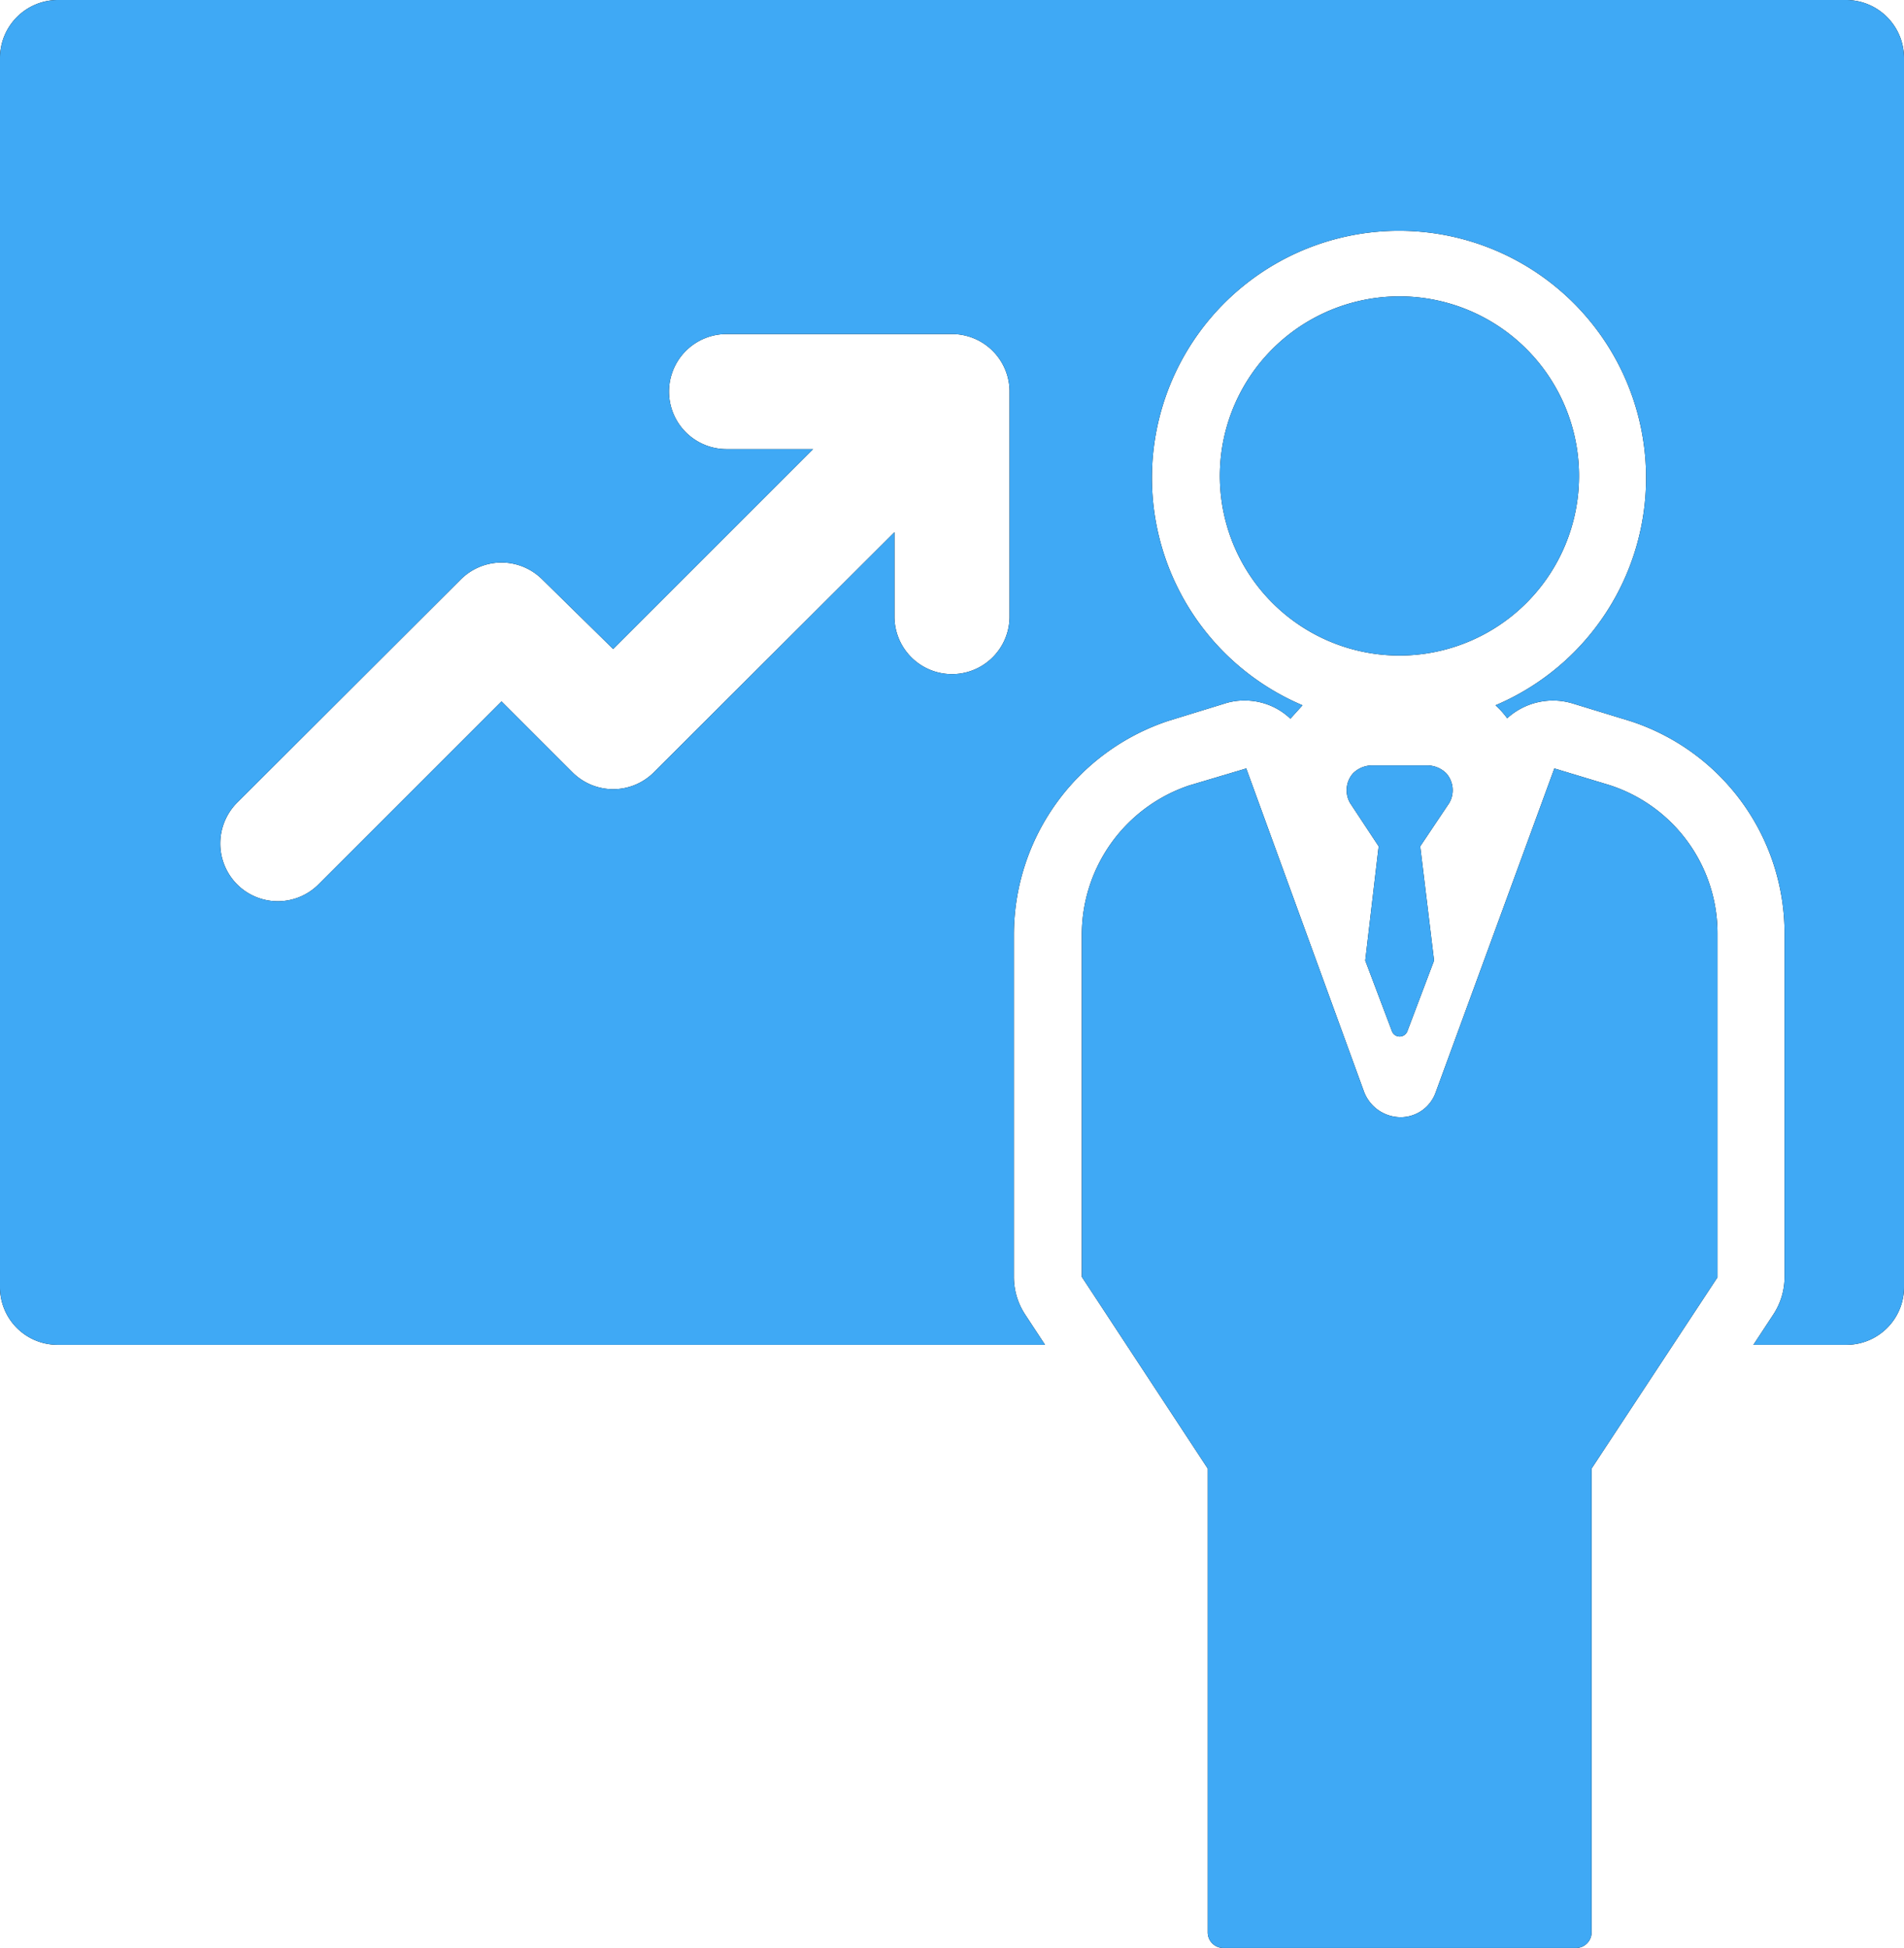
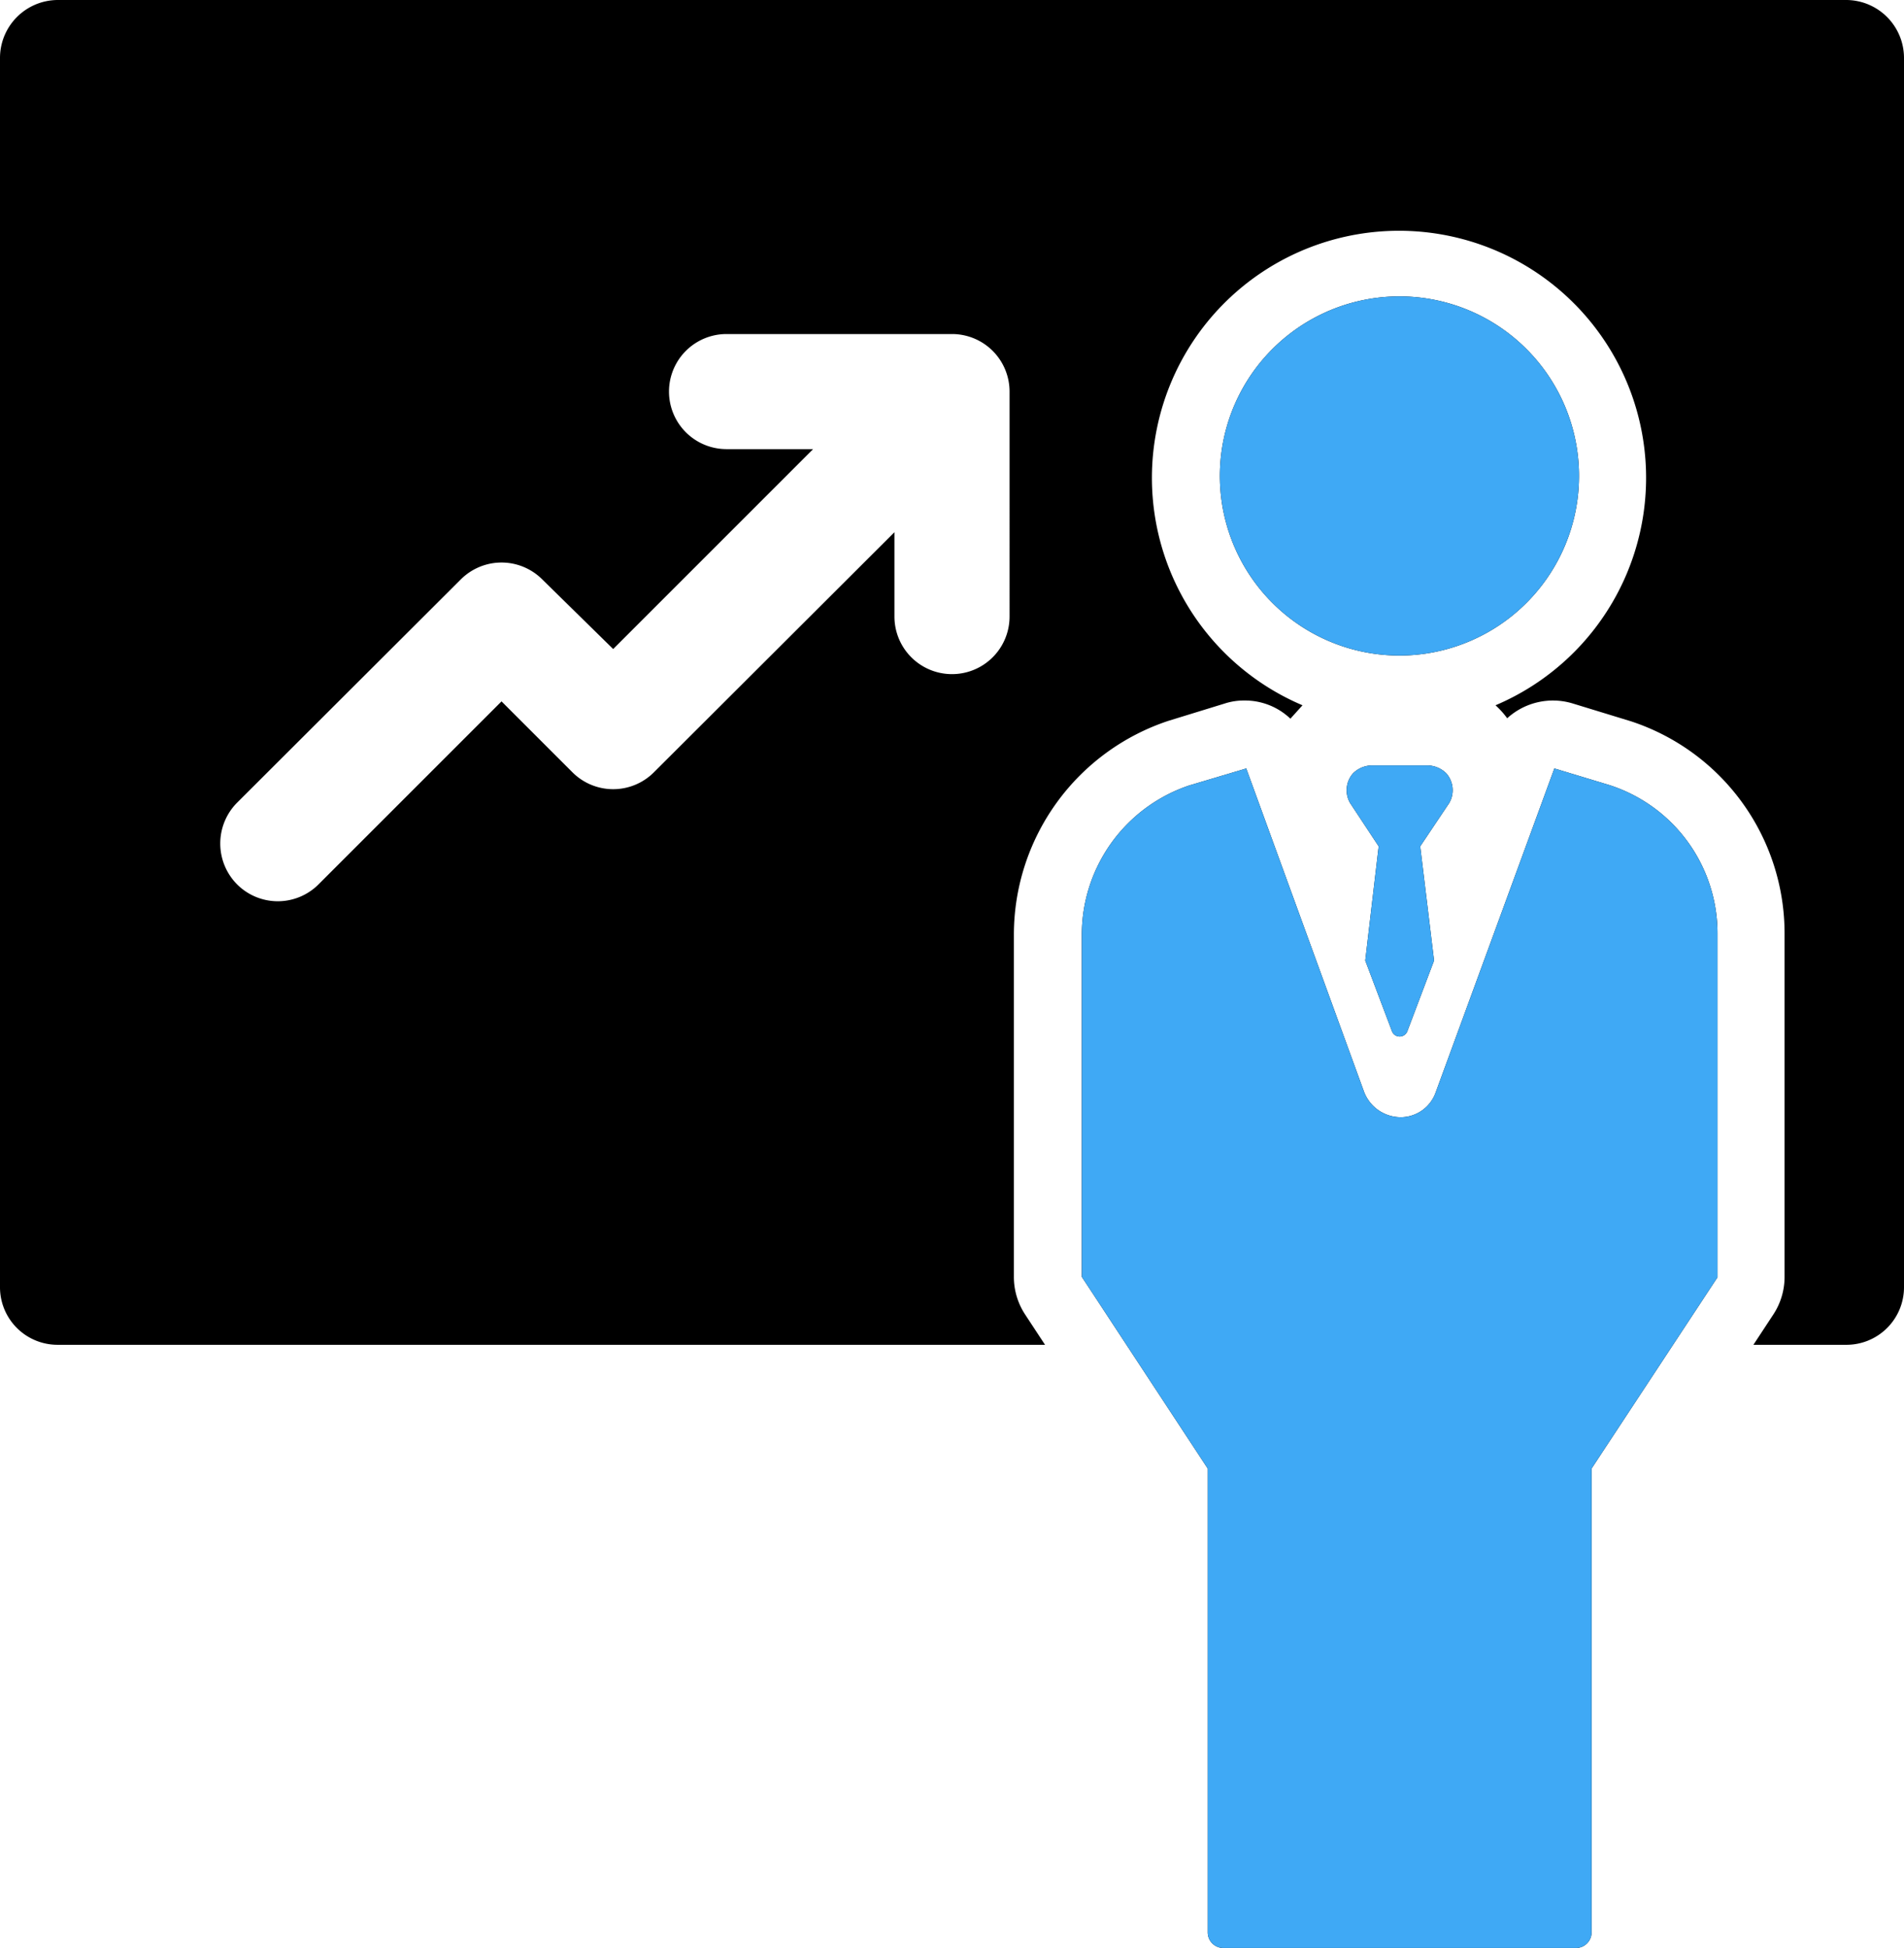
<svg xmlns="http://www.w3.org/2000/svg" viewBox="0 0 44 45.02">
  <path d="m42.67 0h-41.34a1.34 1.34 0 0 0 -1.33 1.33v28.42a1.33 1.33 0 0 0 1.33 1.33h22.82l-.46-.7a1.58 1.58 0 0 1 -.26-.87v-7.91a5.21 5.21 0 0 1 3.57-4.94l1.3-.4a1.43 1.43 0 0 1 .46-.07 1.52 1.52 0 0 1 1.06.42l.28-.31a5.71 5.71 0 1 1 4.46 0 1.93 1.93 0 0 1 .27.3 1.57 1.57 0 0 1 1.52-.34l1.34.41a5.16 5.16 0 0 1 3.55 4.91v7.93a1.58 1.58 0 0 1 -.26.87l-.46.7h2.13a1.33 1.33 0 0 0 1.35-1.33v-28.42a1.34 1.34 0 0 0 -1.33-1.33zm-19.34 14.25a1.33 1.33 0 0 1 -2.66 0v-1.95l-5.56 5.55a1.33 1.33 0 0 1 -1.88 0l-1.64-1.64-4.23 4.23a1.33 1.33 0 0 1 -1.88 0 1.34 1.34 0 0 1 0-1.89l5.17-5.16a1.33 1.33 0 0 1 1.88 0l1.64 1.61 4.62-4.62h-2a1.33 1.33 0 1 1 0-2.66h5.21a1.33 1.33 0 0 1 1.33 1.33z" />
  <path d="m36.49 11a4.15 4.15 0 1 0 -4.14 4.15 4.15 4.15 0 0 0 4.14-4.15z" />
  <path d="m37.21 18.15-1.29-.39-2.74 7.48a.86.86 0 0 1 -.8.58.91.91 0 0 1 -.87-.62l-2.71-7.44-1.31.39a3.64 3.64 0 0 0 -2.49 3.45v7.91l2.91 4.43v10.72a.36.36 0 0 0 .35.36h8.17a.36.36 0 0 0 .35-.36v-10.72l2.91-4.42v-7.94a3.6 3.6 0 0 0 -2.48-3.43z" />
  <path d="m31.86 19.56-.31 2.64.62 1.64a.19.19 0 0 0 .35 0l.62-1.64-.32-2.64.67-1a.59.59 0 0 0 -.07-.69.63.63 0 0 0 -.45-.18h-1.25a.63.63 0 0 0 -.45.18.59.59 0 0 0 -.07.69z" />
  <g fill="#3fa9f5">
-     <path d="m42.67 0h-41.34a1.34 1.34 0 0 0 -1.33 1.33v28.42a1.33 1.33 0 0 0 1.33 1.33h22.82l-.46-.7a1.58 1.58 0 0 1 -.26-.87v-7.91a5.21 5.21 0 0 1 3.57-4.94l1.3-.4a1.43 1.43 0 0 1 .46-.07 1.52 1.52 0 0 1 1.06.42l.28-.31a5.71 5.71 0 1 1 4.46 0 1.93 1.93 0 0 1 .27.3 1.57 1.57 0 0 1 1.52-.34l1.34.41a5.16 5.16 0 0 1 3.55 4.91v7.93a1.58 1.58 0 0 1 -.26.87l-.46.7h2.13a1.33 1.33 0 0 0 1.35-1.33v-28.42a1.34 1.34 0 0 0 -1.33-1.33zm-19.34 14.25a1.33 1.33 0 0 1 -2.66 0v-1.95l-5.56 5.55a1.33 1.33 0 0 1 -1.88 0l-1.64-1.64-4.23 4.23a1.33 1.33 0 0 1 -1.88 0 1.34 1.34 0 0 1 0-1.89l5.17-5.16a1.33 1.33 0 0 1 1.88 0l1.64 1.61 4.62-4.62h-2a1.33 1.33 0 1 1 0-2.66h5.21a1.33 1.33 0 0 1 1.33 1.33z" />
    <path d="m36.49 11a4.15 4.15 0 1 0 -4.14 4.15 4.15 4.15 0 0 0 4.14-4.15z" />
    <path d="m37.21 18.15-1.29-.39-2.74 7.48a.86.86 0 0 1 -.8.58.91.91 0 0 1 -.87-.62l-2.71-7.44-1.31.39a3.64 3.64 0 0 0 -2.49 3.45v7.91l2.91 4.43v10.72a.36.36 0 0 0 .35.36h8.17a.36.36 0 0 0 .35-.36v-10.72l2.91-4.42v-7.94a3.6 3.6 0 0 0 -2.48-3.43z" />
    <path d="m31.86 19.56-.31 2.64.62 1.64a.19.19 0 0 0 .35 0l.62-1.64-.32-2.64.67-1a.59.59 0 0 0 -.07-.69.63.63 0 0 0 -.45-.18h-1.25a.63.63 0 0 0 -.45.18.59.59 0 0 0 -.07.69z" />
  </g>
</svg>